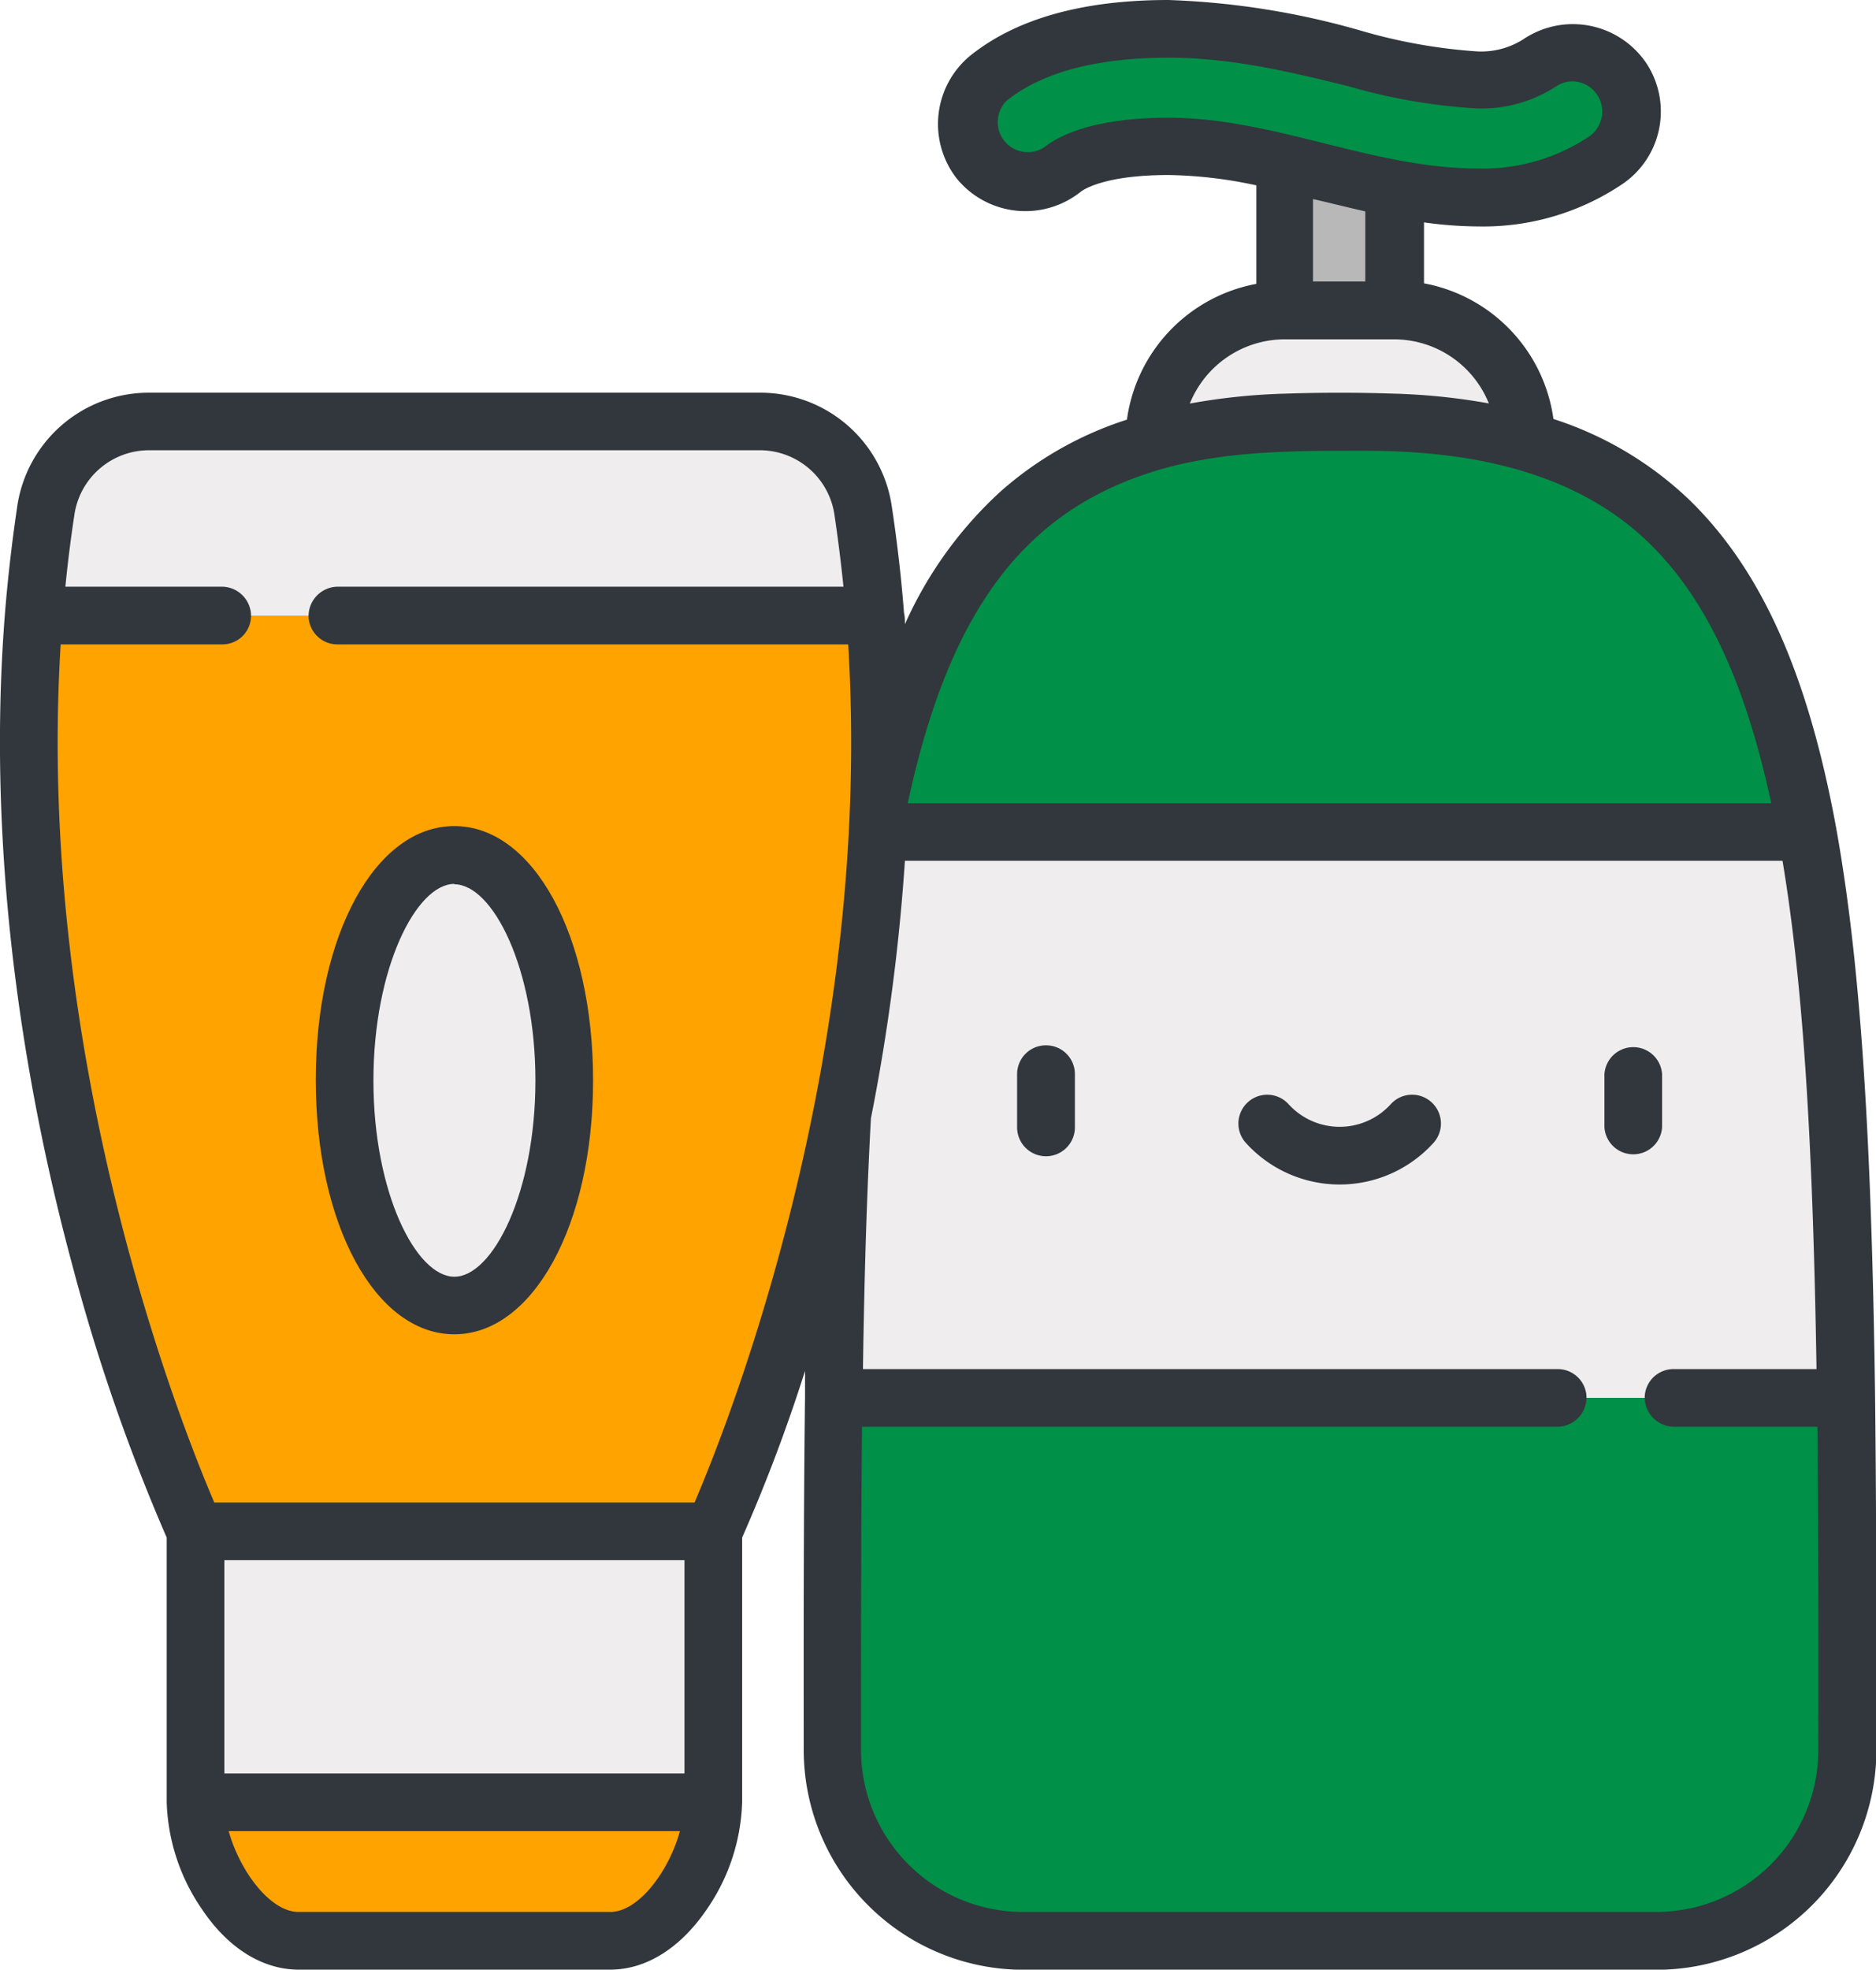
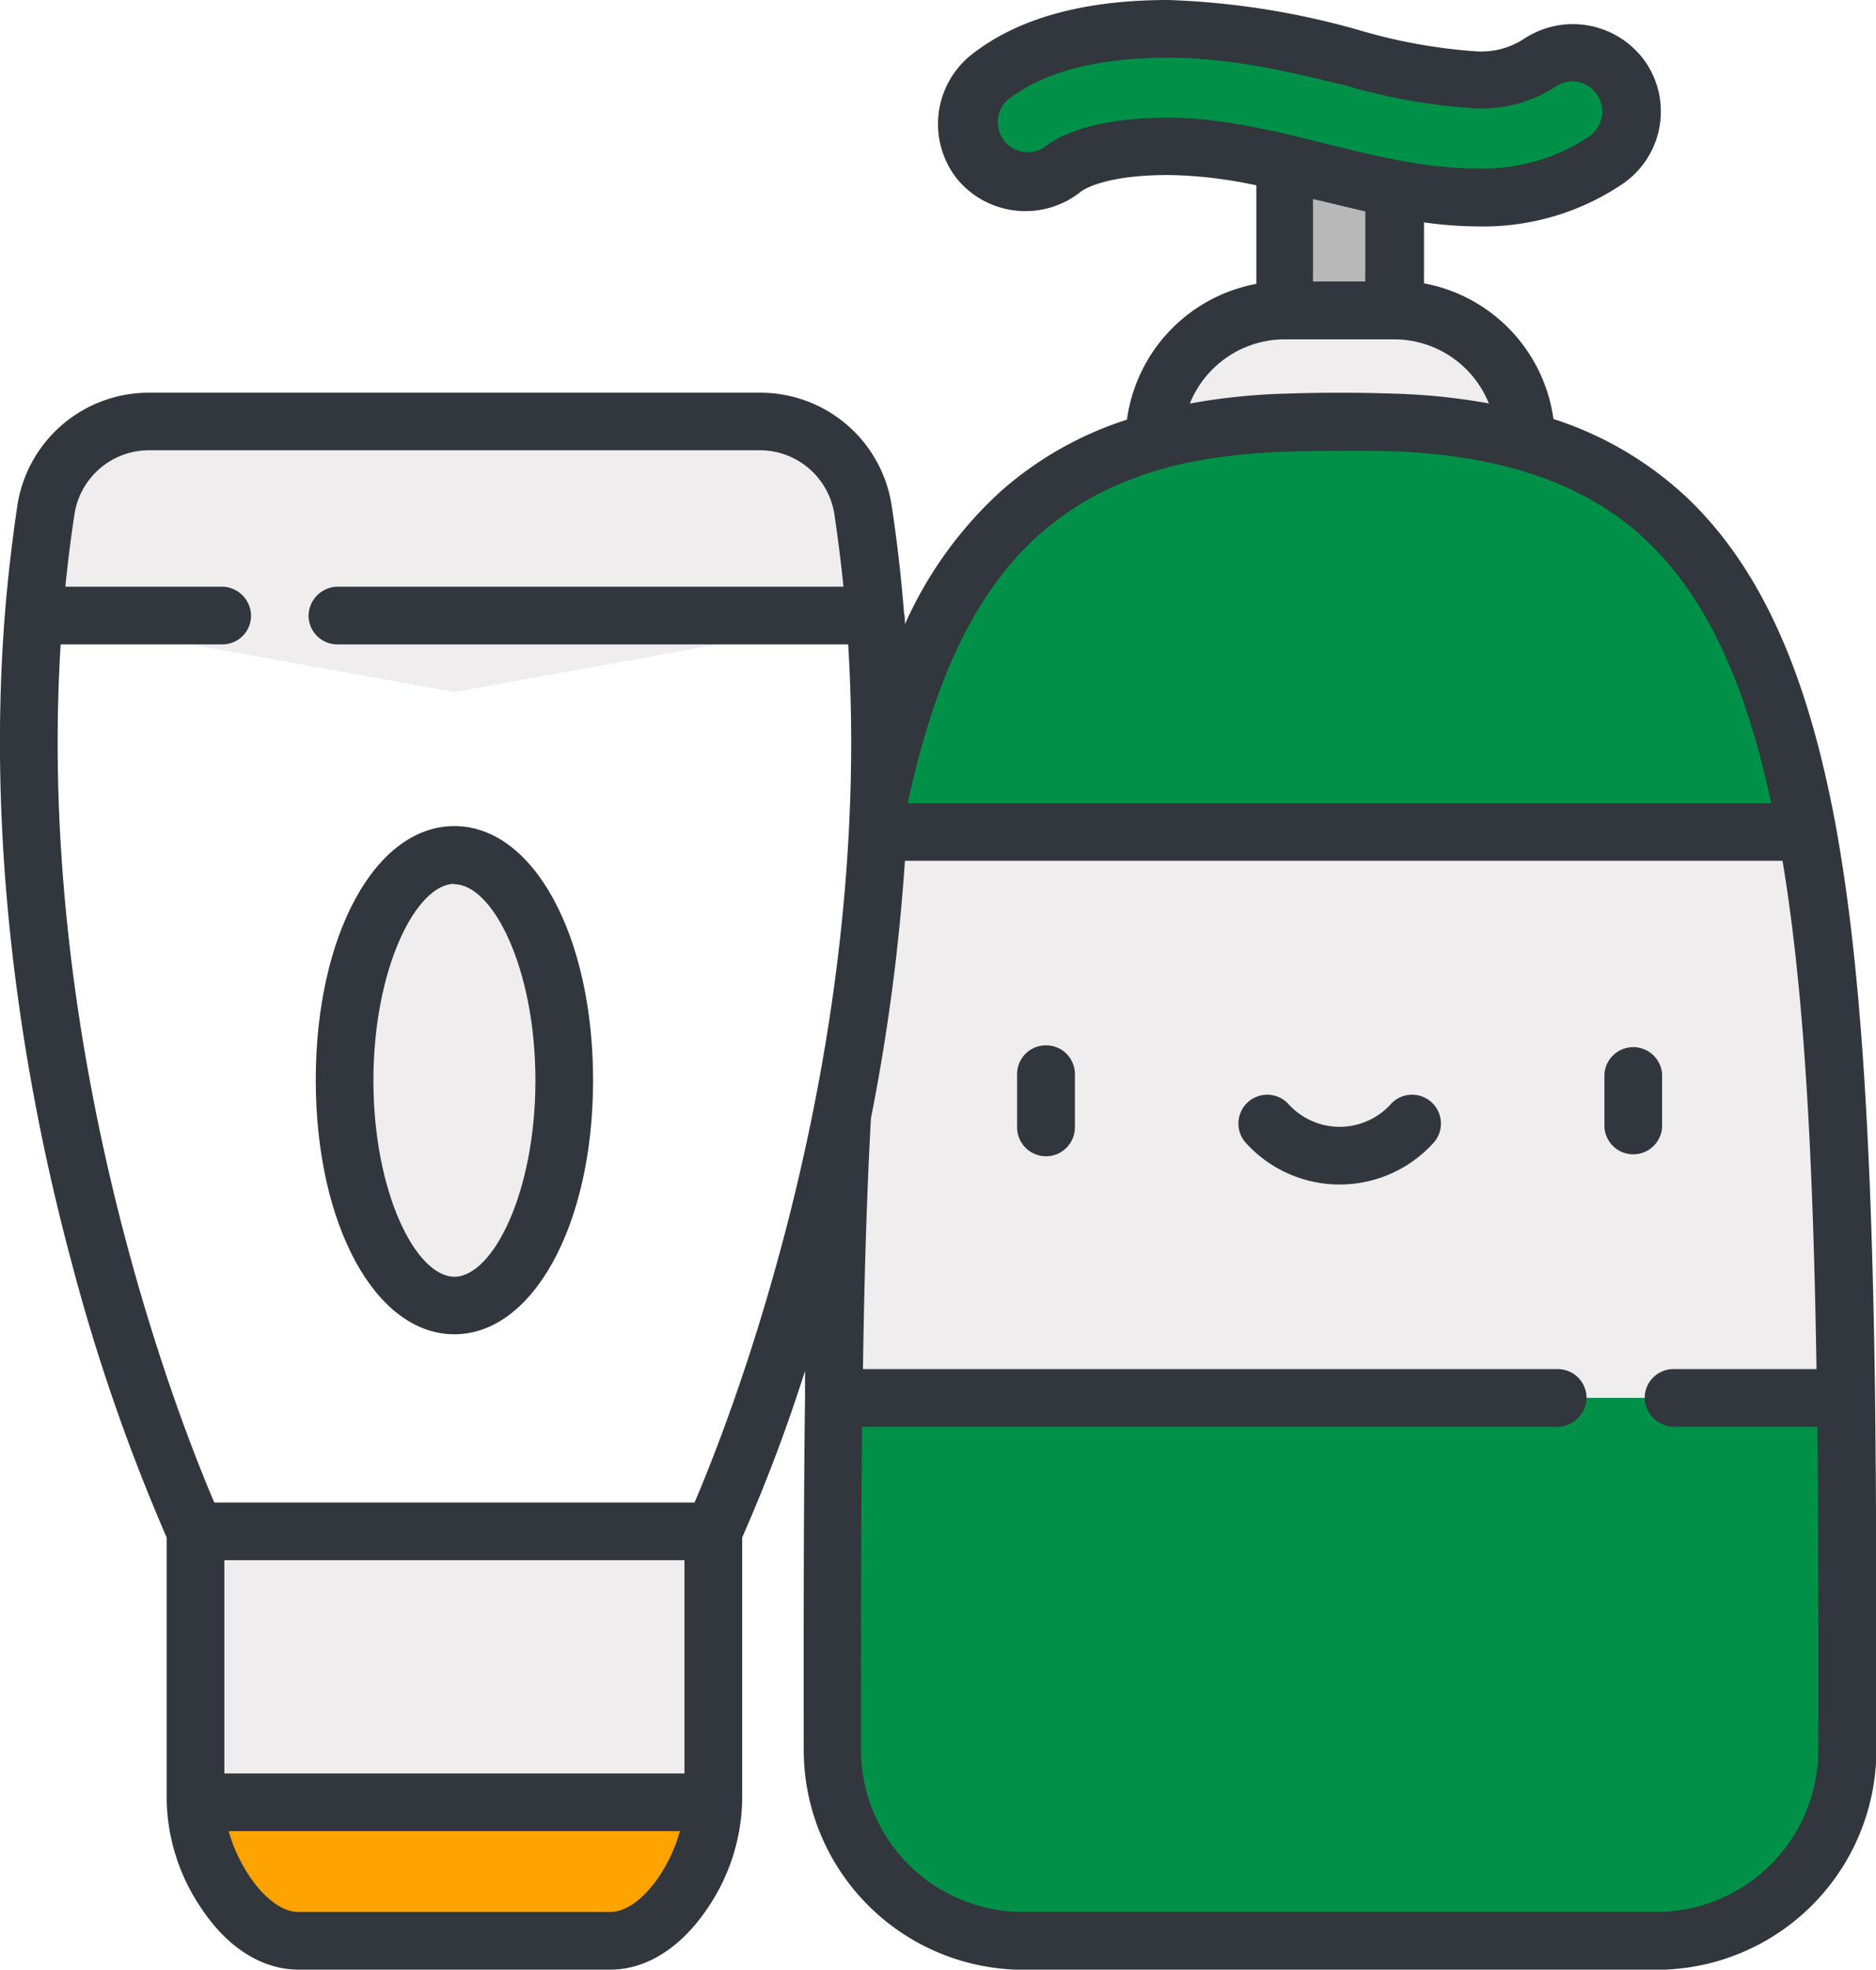
<svg xmlns="http://www.w3.org/2000/svg" viewBox="0 0 143.48 150.57">
  <defs>
    <style>.cls-1{fill:#b8b8b8;}.cls-2{fill:#009047;}.cls-3{fill:#efedee;}.cls-4{fill:#ffa300;}.cls-5{fill:#31373d;}</style>
  </defs>
  <g id="Layer_2" data-name="Layer 2">
    <g id="Layer_1-2" data-name="Layer 1">
      <rect class="cls-1" x="98.28" y="8.51" width="8.37" height="23.75" />
      <path class="cls-2" d="M113,15.09a49.49,49.49,0,0,1-11.55-1.9,51,51,0,0,0-12.1-2c-5.34,0-7.46,1.24-8.13,1.78a4.5,4.5,0,0,1-5.64-7c3.11-2.5,7.74-3.76,13.77-3.76a59.23,59.23,0,0,1,14.26,2.24c6.63,1.63,10.87,2.52,14.13.33a4.5,4.5,0,1,1,5,7.46A16.89,16.89,0,0,1,113,15.09Z" />
      <path class="cls-3" d="M106.65,23.74H98.28a10,10,0,0,0-10,10v9.41h28.4V33.75A10,10,0,0,0,106.65,23.74Z" />
      <path class="cls-3" d="M140.16,63.78,104.44,53,68.71,63.78C66.65,74.93,66,89.26,65.73,107l40.2,8.21L143.15,107C142.92,89.26,142.22,74.93,140.16,63.78Z" />
      <path class="cls-2" d="M138.18,63.59H66.74c4-21.6,13.08-31.33,33.72-31.33h4C125.11,32.26,134.2,42,138.18,63.59Z" />
      <path class="cls-2" d="M141.28,133.79a14.6,14.6,0,0,1-14.59,14.58H78.24a14.6,14.6,0,0,1-14.59-14.58c0-9.74,0-18.7.1-26.93h77.43C141.28,115.09,141.29,124.05,141.28,133.79Z" />
      <path class="cls-4" d="M34.76,129.86,15,137.77c0,4.36,3.53,10.6,7.89,10.6H46.67c4.35,0,7.89-6.24,7.89-10.6Z" />
      <path class="cls-3" d="M66,39.1a8,8,0,0,0-7.91-6.84H11.41A8,8,0,0,0,3.5,39.1q-.6,4-.91,8l32.17,5.8,32.17-5.8Q66.61,43.1,66,39.1Z" />
-       <path class="cls-4" d="M54.56,117.06l-19.8,12.8L15,117.06S-.39,84.49,2.59,47.06H66.93C69.91,84.49,54.56,117.06,54.56,117.06Z" />
      <rect class="cls-3" x="14.96" y="117.06" width="39.6" height="20.71" />
      <ellipse class="cls-3" cx="34.76" cy="82.56" rx="8.4" ry="17.2" />
      <path class="cls-5" d="M34.75,102c6,0,10.61-8.35,10.61-19.41S40.8,63.15,34.75,63.15s-10.6,8.35-10.6,19.41S28.71,102,34.75,102Zm0-34.4c2.93,0,6.2,6.41,6.2,15s-3.27,15-6.2,15-6.19-6.42-6.19-15S31.83,67.57,34.75,67.57Z" />
      <path class="cls-5" d="M80,79.91a2.2,2.2,0,0,0-2.21,2.2v4.07a2.21,2.21,0,0,0,4.42,0V82.11A2.2,2.2,0,0,0,80,79.91Z" />
      <path class="cls-5" d="M127.12,86.18V82.11a2.21,2.21,0,0,0-4.41,0v4.07a2.21,2.21,0,0,0,4.41,0Z" />
      <path class="cls-5" d="M109.45,84.23a2.2,2.2,0,0,0-3.11.21,5.28,5.28,0,0,1-7.76,0,2.2,2.2,0,1,0-3.32,2.9,9.68,9.68,0,0,0,14.4,0A2.2,2.2,0,0,0,109.45,84.23Z" />
      <path class="cls-5" d="M1.31,38.77C.92,41.42.6,44.15.38,46.88-1.18,66.53,2.32,84.81,5.52,96.67a145.3,145.3,0,0,0,7.23,20.87v20.23a15.19,15.19,0,0,0,2.69,8.17c2,3,4.66,4.63,7.4,4.63H46.67c2.74,0,5.37-1.64,7.4-4.63a15.19,15.19,0,0,0,2.69-8.17V117.54a126.55,126.55,0,0,0,4.81-12.74c0,.67,0,1.34,0,2-.11,8.58-.11,18-.1,27a16.82,16.82,0,0,0,16.79,16.78h48.45a16.82,16.82,0,0,0,16.8-16.78c0-8.94,0-18.39-.1-27-.27-20.55-1.18-33.6-3-43.64-2.17-11.74-5.74-19.67-11.26-25a27,27,0,0,0-10.34-6.13,12.25,12.25,0,0,0-9.9-10.37V17a30.53,30.53,0,0,0,4.16.31,19.06,19.06,0,0,0,11-3.23,6.7,6.7,0,0,0,1.81-9.3A6.78,6.78,0,0,0,116.51,3a6,6,0,0,1-3.54.93,41.48,41.48,0,0,1-8.83-1.57A60.4,60.4,0,0,0,89.36,0C82.81,0,77.72,1.43,74.2,4.26a6.77,6.77,0,0,0-1,9.42,6.78,6.78,0,0,0,9.43,1c.17-.14,1.75-1.3,6.75-1.3a33.82,33.82,0,0,1,6.71.79v7.53a12.25,12.25,0,0,0-9.9,10.38,27,27,0,0,0-9.63,5.46,30.62,30.62,0,0,0-7.35,10.18c0-.29,0-.58-.07-.87-.21-2.73-.53-5.46-.93-8.11a10.16,10.16,0,0,0-10.08-8.72H11.4A10.17,10.17,0,0,0,1.31,38.77Zm15.85,96.8v-16.3H52.35v16.3Zm29.51,10.59H22.84c-2.19,0-4.51-3.15-5.35-6.18H52C51.18,143,48.86,146.16,46.67,146.16Zm92.4-12.37a12.4,12.4,0,0,1-12.39,12.37H78.23a12.4,12.4,0,0,1-12.38-12.37c0-8.18,0-16.77.08-24.72h53.2a2.25,2.25,0,0,0,2.21-2.21,2.2,2.2,0,0,0-2.21-2.2H66c.11-7.54.31-13.68.61-19.17A153.76,153.76,0,0,0,69.21,65.8h67.12c1.53,9.17,2.32,21,2.6,38.86H128a2.2,2.2,0,0,0-2.21,2.2,2.26,2.26,0,0,0,2.21,2.21h11C139.08,117,139.08,125.61,139.07,133.79ZM79.85,11.27A2.3,2.3,0,0,1,77,7.69c2.71-2.17,6.88-3.28,12.39-3.28,4.89,0,9.58,1.16,13.73,2.18A44.33,44.33,0,0,0,113,8.29a10.43,10.43,0,0,0,6-1.68,2.25,2.25,0,0,1,1.28-.39,2.31,2.31,0,0,1,1.28,4.2A14.6,14.6,0,0,1,113,12.88C105,12.88,97.44,9,89.36,9,83.54,9,80.9,10.42,79.85,11.27Zm24.57,4.89h0v5.36h-4V15.22C100.63,15.25,103.26,15.9,104.42,16.16ZM91,30.85a7.84,7.84,0,0,1,7.25-4.91h8.37a7.82,7.82,0,0,1,7.25,4.9,48.16,48.16,0,0,0-7.34-.75c-2.71-.09-5.44-.09-8.15,0A47.67,47.67,0,0,0,91,30.85Zm-2.45,5.09c5.18-1.52,10.53-1.48,15.87-1.48,7.71,0,15.84,1.43,21.6,6.95,4.41,4.24,7.44,10.63,9.45,20H69.44v-.07C72.57,46.82,78.26,39,88.57,35.94ZM63.83,39.42q.4,2.69.68,5.43H25.81a2.25,2.25,0,0,0-2.21,2.21,2.2,2.2,0,0,0,2.21,2.2H64.87c1.95,31.49-9.1,59.42-11.75,65.6H16.39c-2.65-6.18-13.7-34.11-11.75-65.6H17a2.19,2.19,0,0,0,2.2-2.2A2.24,2.24,0,0,0,17,44.85H5q.27-2.74.68-5.43a5.77,5.77,0,0,1,5.72-5H58.11A5.77,5.77,0,0,1,63.83,39.42Z" />
    </g>
  </g>
</svg>